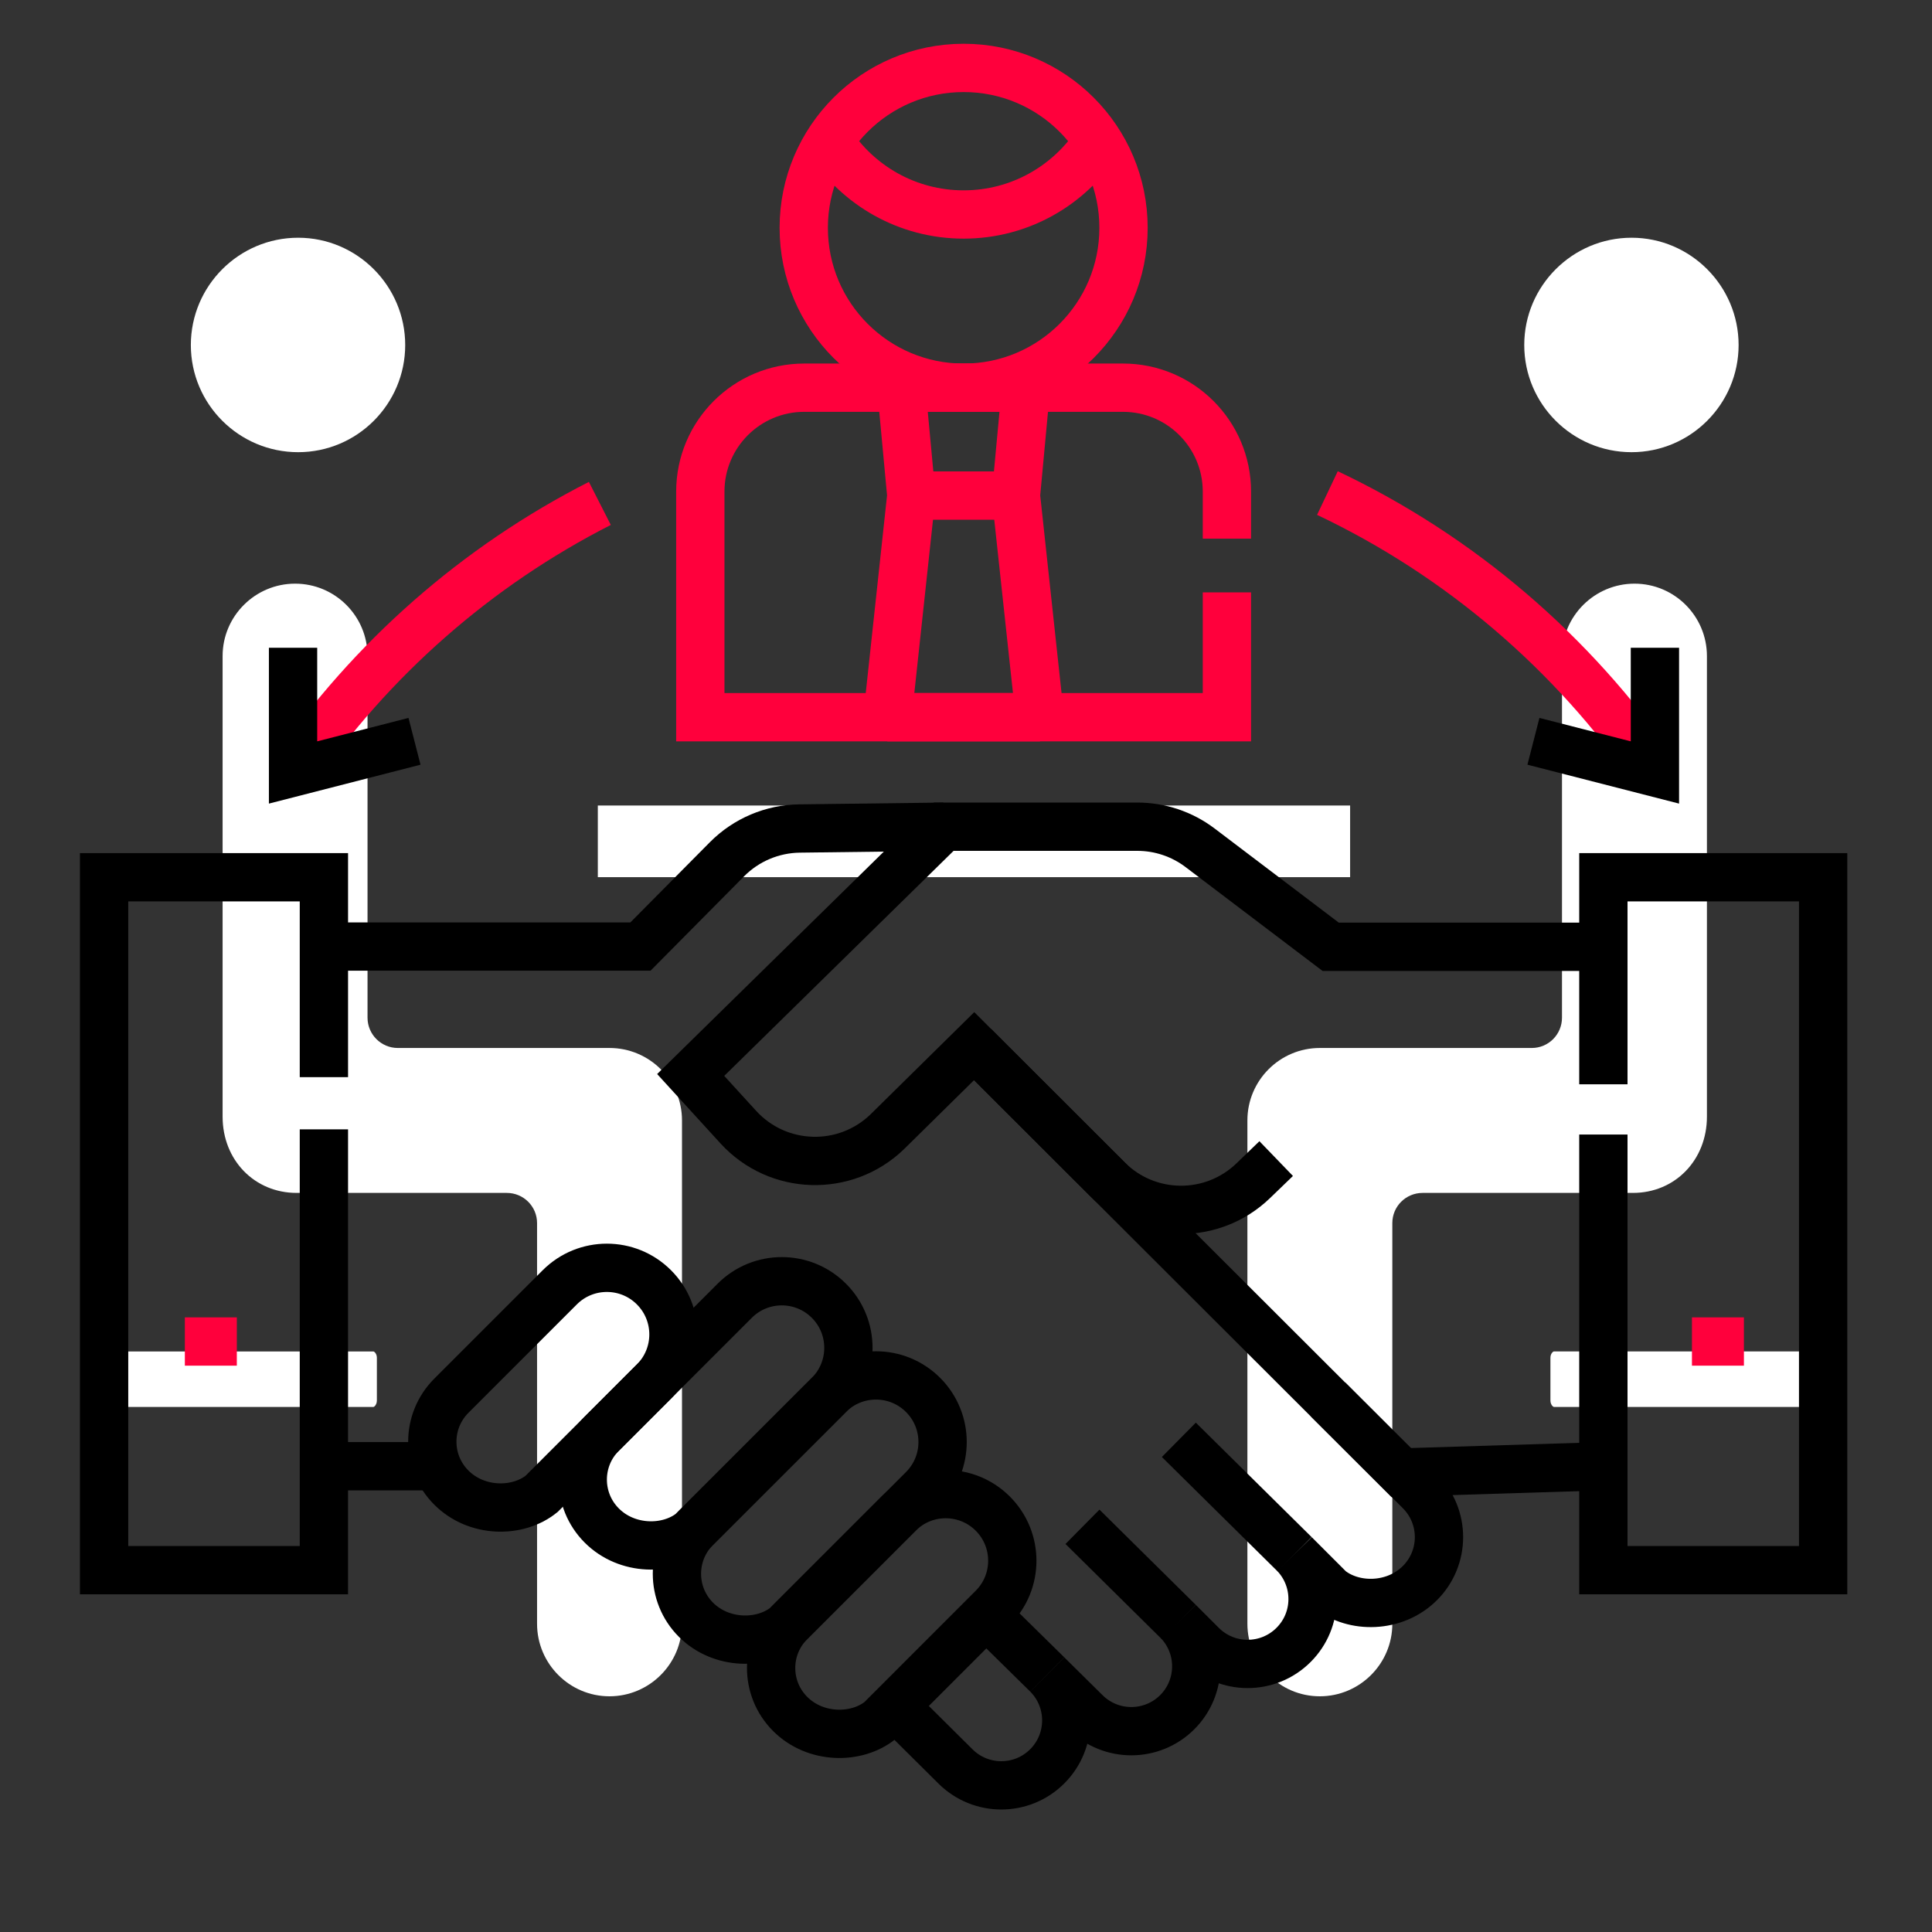
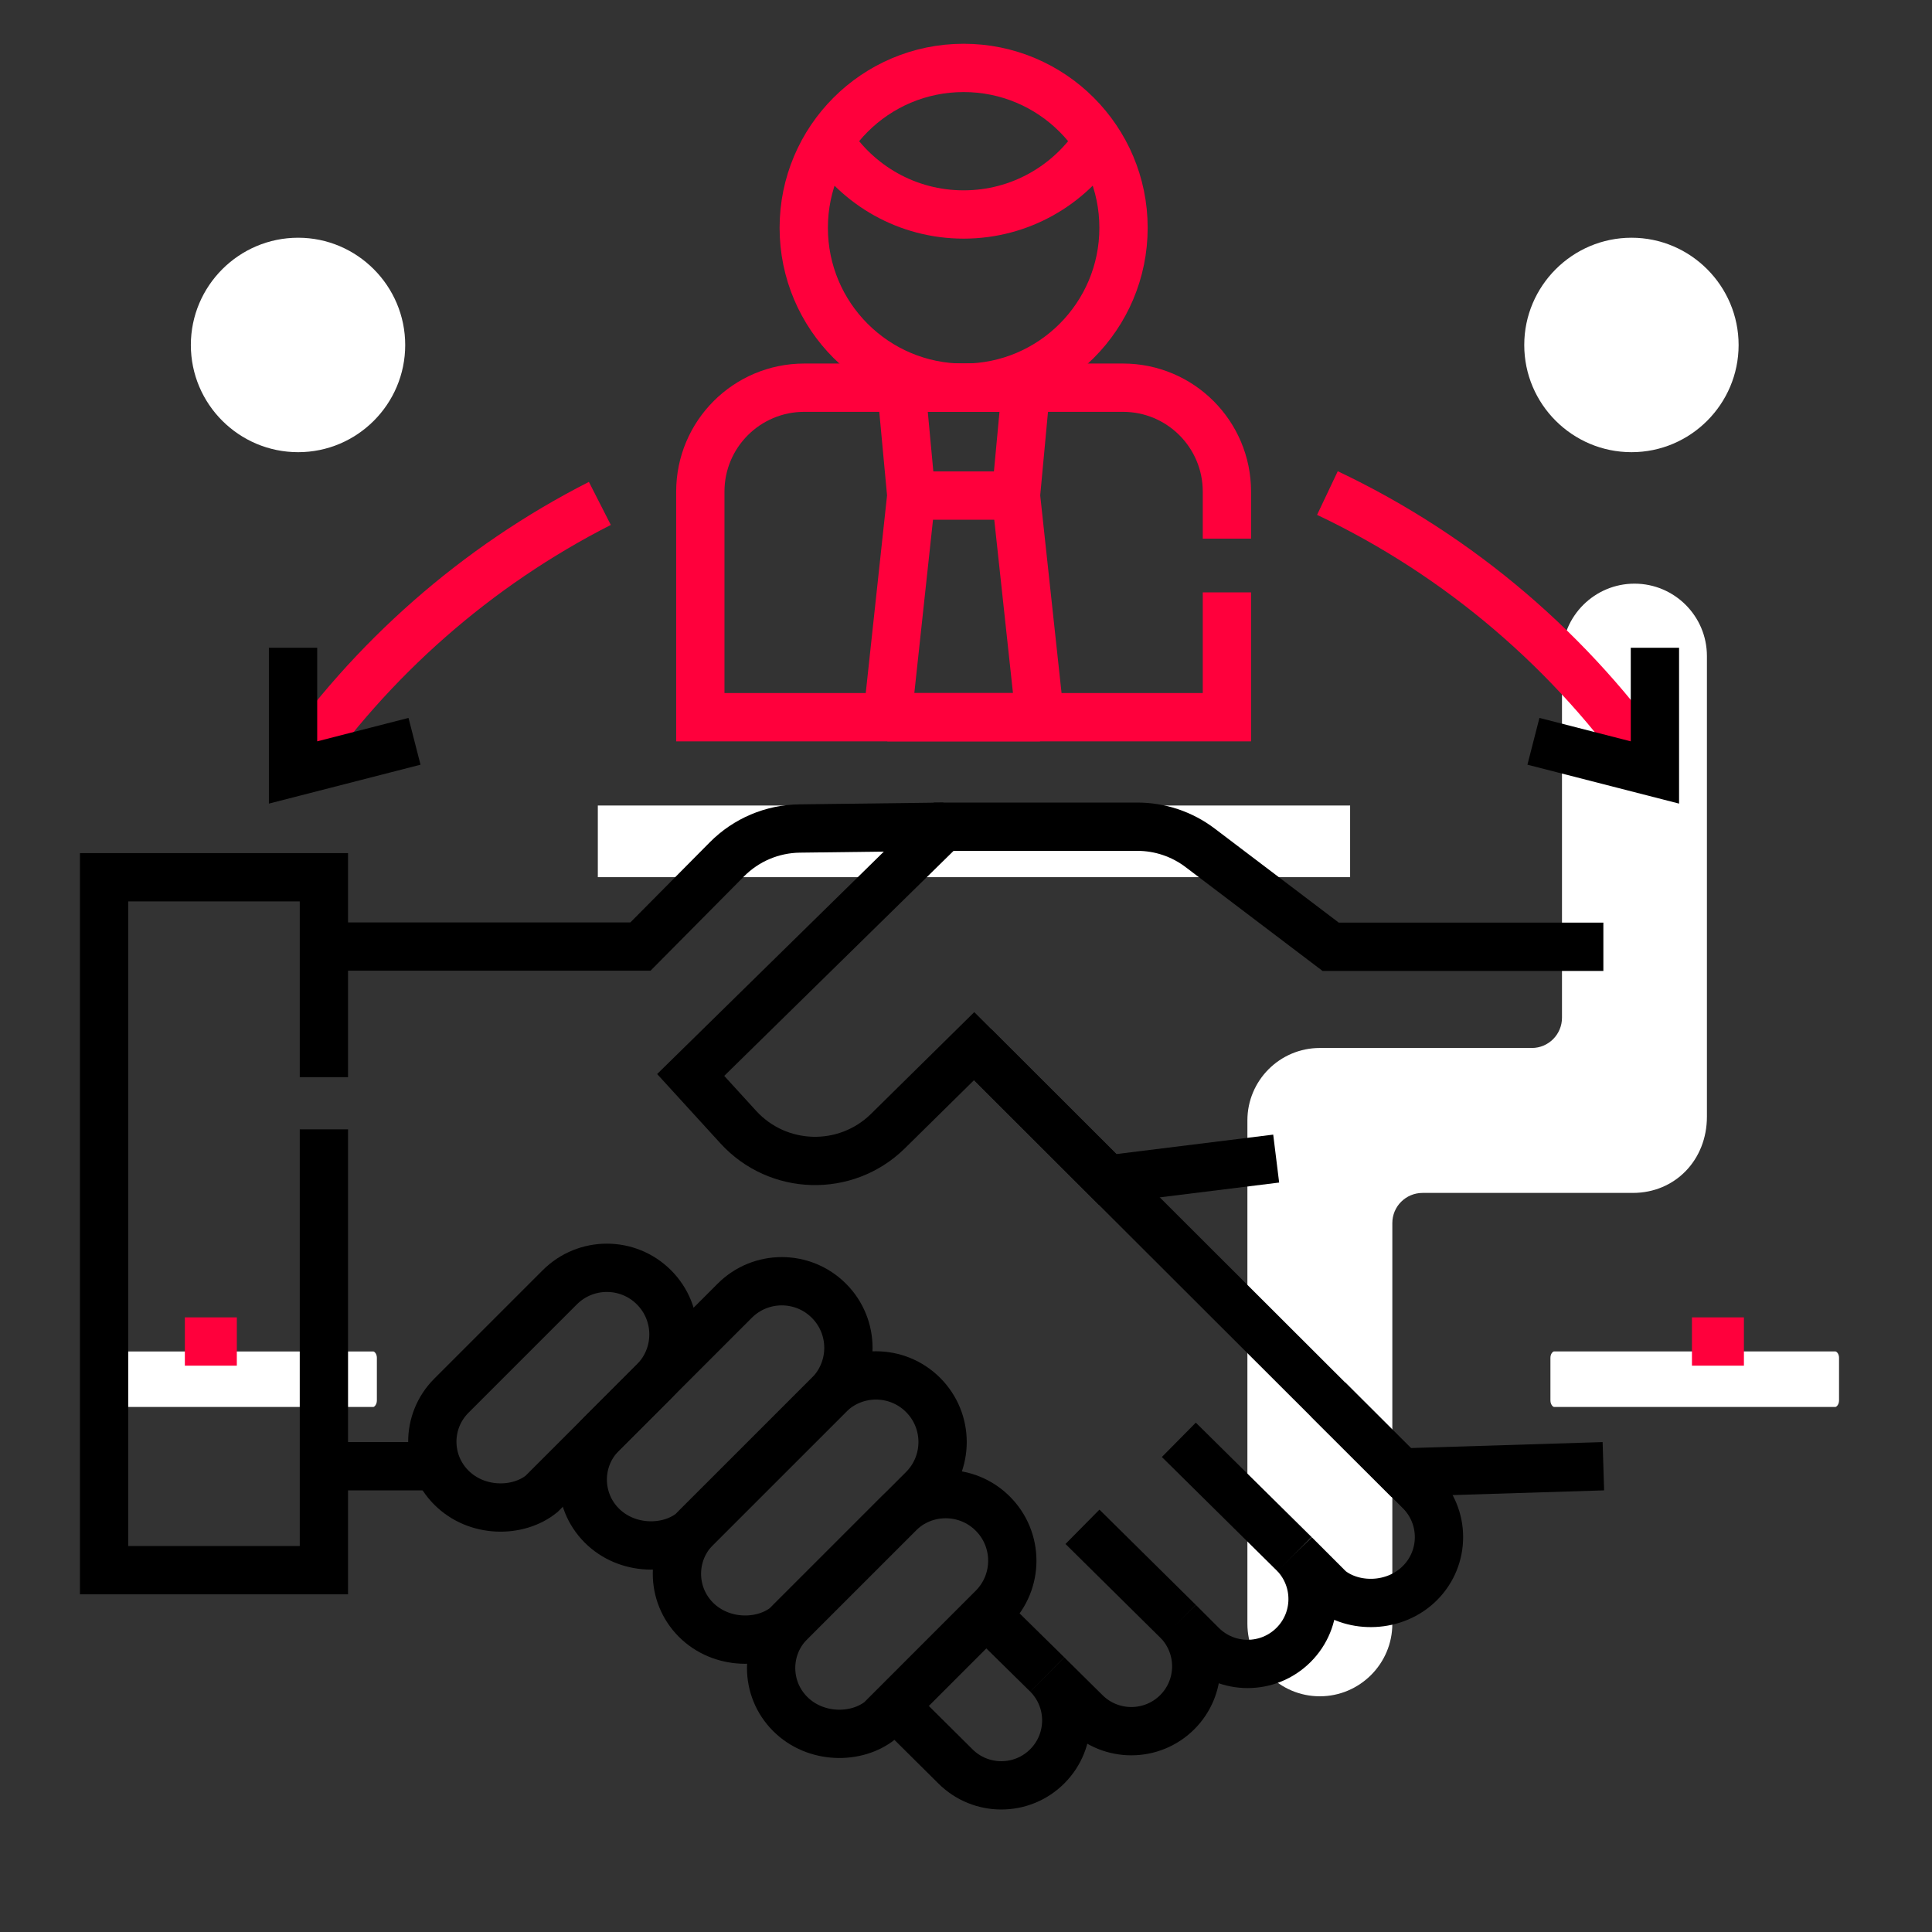
<svg xmlns="http://www.w3.org/2000/svg" width="60" height="60" viewBox="0 0 60 60" fill="none">
  <rect x="0" y="0" width="60" height="60" fill="#333333" stroke="none" />
  <path d="M57 41.97H48.26C48.227 41.97 48.15 42.043 48.15 42.166V43.491C48.15 43.62 48.23 43.694 48.26 43.694H57C57.033 43.694 57.113 43.62 57.113 43.491V42.166C57.113 42.043 57.036 41.97 57 41.97Z" fill="white" />
  <path d="M2.854 43.695H11.594C11.624 43.695 11.704 43.621 11.704 43.492V42.167C11.704 42.044 11.627 41.971 11.594 41.971H2.854C2.818 41.971 2.741 42.044 2.741 42.167V43.492C2.741 43.621 2.821 43.695 2.854 43.695Z" fill="white" />
  <path d="M38.739 34.795V50.428C38.739 51.67 39.749 52.68 40.988 52.68C42.227 52.68 43.24 51.67 43.24 50.428V37.984C43.24 37.466 43.659 37.047 44.181 37.047H50.711C52.02 37.047 53.01 36.027 53.01 34.679V20.375C53.01 19.132 52 18.126 50.761 18.126C49.522 18.126 48.509 19.133 48.509 20.375V31.606C48.509 32.124 48.09 32.546 47.572 32.546H40.988C39.749 32.546 38.739 33.553 38.739 34.795L38.739 34.795Z" fill="white" />
  <path d="M18.566 25.016H41.929V27.241H18.566V25.016Z" fill="white" />
-   <path d="M11.414 31.606V20.375C11.414 19.132 10.405 18.126 9.165 18.126C7.926 18.126 6.913 19.133 6.913 20.375V34.679C6.913 36.027 7.903 37.047 9.212 37.047H15.739C16.258 37.047 16.679 37.466 16.679 37.984V50.428C16.679 51.67 17.689 52.68 18.928 52.68C20.168 52.68 21.18 51.67 21.18 50.428V34.795C21.18 33.553 20.171 32.546 18.928 32.546H12.354C11.836 32.546 11.414 32.124 11.414 31.606Z" fill="white" />
  <path d="M9.259 7.383C7.422 7.383 5.927 8.878 5.927 10.715C5.927 12.552 7.422 14.043 9.259 14.043C11.096 14.043 12.584 12.548 12.584 10.715C12.584 8.881 11.092 7.383 9.259 7.383Z" fill="white" />
  <path d="M50.669 14.043C52.502 14.043 53.994 12.548 53.994 10.715C53.994 8.881 52.502 7.383 50.669 7.383C48.835 7.383 47.337 8.878 47.337 10.715C47.337 12.552 48.832 14.043 50.669 14.043Z" fill="white" />
  <g clip-path="url(#clip0_96_14195)">
    <path d="M10.059 33.452V27.244H3.233V48.763H10.059V35.073" stroke="black" stroke-width="1.5" stroke-miterlimit="10" />
-     <path d="M49.794 35.234V48.763H56.619V27.244H49.794V33.674" stroke="black" stroke-width="1.5" stroke-miterlimit="10" />
    <path d="M27.782 52.981L29.67 54.855C30.458 55.643 31.735 55.643 32.523 54.855C33.311 54.067 33.311 52.79 32.523 52.002L33.708 53.173C34.495 53.96 35.773 53.96 36.561 53.173C37.331 52.403 37.346 51.166 36.611 50.375L37.32 51.084C38.108 51.872 39.385 51.872 40.173 51.084C40.949 50.309 40.959 49.06 40.208 48.27L41.298 49.36C42.033 49.951 43.311 49.951 44.098 49.163C44.886 48.375 44.886 47.098 44.098 46.31L41.247 43.464" stroke="black" stroke-width="1.5" stroke-miterlimit="10" />
    <path d="M10.059 45.535H13.574" stroke="black" stroke-width="1.5" stroke-miterlimit="10" />
    <path d="M29.308 25.674L24.829 25.73C23.982 25.741 23.173 26.084 22.577 26.685L19.89 29.396H10.059" stroke="black" stroke-width="1.5" stroke-miterlimit="10" />
    <path d="M30.762 50.27L32.523 52.002" stroke="black" stroke-width="1.5" stroke-miterlimit="10" />
    <path d="M33.617 47.416L36.611 50.376" stroke="black" stroke-width="1.5" stroke-miterlimit="10" />
    <path d="M36.61 44.715L40.207 48.27" stroke="black" stroke-width="1.5" stroke-miterlimit="10" />
    <path d="M22.817 40.396L18.689 44.524C17.901 45.312 17.901 46.589 18.689 47.377C19.476 48.165 20.754 48.165 21.489 47.574L25.742 43.321C26.55 42.513 26.55 41.203 25.742 40.396C24.934 39.588 23.625 39.588 22.817 40.396Z" stroke="black" stroke-width="1.5" stroke-miterlimit="10" />
    <path d="M17.384 39.979L14.017 43.346C13.229 44.134 13.229 45.412 14.017 46.199C14.804 46.987 16.082 46.987 16.817 46.396L20.309 42.904C21.117 42.096 21.117 40.787 20.309 39.979C19.502 39.171 18.192 39.171 17.384 39.979Z" stroke="black" stroke-width="1.5" stroke-miterlimit="10" />
    <path d="M25.742 43.321L21.613 47.449C20.826 48.237 20.826 49.514 21.613 50.302C22.401 51.09 23.678 51.09 24.414 50.499L28.667 46.246C29.475 45.438 29.475 44.128 28.667 43.321C27.859 42.513 26.549 42.513 25.742 43.321Z" stroke="black" stroke-width="1.5" stroke-miterlimit="10" />
    <path d="M27.907 47.007L24.539 50.375C23.751 51.163 23.751 52.44 24.539 53.228C25.327 54.016 26.604 54.016 27.34 53.425L30.832 49.932C31.64 49.124 31.64 47.815 30.832 47.007C30.024 46.199 28.714 46.199 27.907 47.007Z" stroke="black" stroke-width="1.5" stroke-miterlimit="10" />
    <path d="M49.794 29.403H41.325L37.27 26.329C36.709 25.904 36.025 25.674 35.32 25.674H29.308L21.45 33.384L22.928 35.003C24.158 36.35 26.259 36.411 27.565 35.138L30.253 32.489L43.513 45.73L49.794 45.535" stroke="black" stroke-width="1.5" stroke-miterlimit="10" />
-     <path d="M30.253 32.489L34.399 36.63C35.644 37.873 37.655 37.89 38.921 36.668L39.633 35.981" stroke="black" stroke-width="1.5" stroke-miterlimit="10" />
+     <path d="M30.253 32.489L34.399 36.63L39.633 35.981" stroke="black" stroke-width="1.5" stroke-miterlimit="10" />
    <path d="M52.545 41.662H54.159" stroke="#FF003C" stroke-width="1.5" stroke-miterlimit="10" />
    <path d="M5.741 41.662H7.355" stroke="#FF003C" stroke-width="1.5" stroke-miterlimit="10" />
    <path d="M38.103 18.396V22.274H21.749V15.268C21.749 13.485 23.194 12.04 24.977 12.04H34.875C36.658 12.04 38.103 13.485 38.103 15.268V16.728" stroke="#FF003C" stroke-width="1.5" stroke-miterlimit="10" />
    <path d="M29.927 12.041C32.669 12.041 34.892 9.817 34.892 7.075C34.892 4.333 32.669 2.109 29.927 2.109C27.184 2.109 24.961 4.333 24.961 7.075C24.961 9.817 27.184 12.041 29.927 12.041Z" stroke="#FF003C" stroke-width="1.5" stroke-miterlimit="10" />
    <path d="M25.753 4.385C26.637 5.754 28.175 6.661 29.926 6.661C31.677 6.661 33.215 5.754 34.099 4.385" stroke="#FF003C" stroke-width="1.5" stroke-miterlimit="10" />
    <path d="M32.294 22.274H27.56L28.302 15.39L27.99 12.04H31.863L31.551 15.39L32.294 22.274Z" stroke="#FF003C" stroke-width="1.5" stroke-miterlimit="1" />
    <path d="M28.302 15.39H31.551" stroke="#FF003C" stroke-width="1.5" stroke-miterlimit="1" />
    <path d="M41.224 15.312C45.337 17.261 48.849 20.272 51.406 23.99" stroke="#FF003C" stroke-width="1.5" stroke-miterlimit="10" />
    <path d="M9.101 23.99C11.521 20.47 14.797 17.585 18.629 15.634" stroke="#FF003C" stroke-width="1.5" stroke-miterlimit="10" />
    <path d="M9.101 20.117V23.99L12.873 23.022" stroke="black" stroke-width="1.5" stroke-miterlimit="10" />
    <path d="M51.395 20.117V23.99L47.622 23.022" stroke="black" stroke-width="1.5" stroke-miterlimit="10" />
  </g>
  <defs>
    <clipPath id="clip0_96_14195">
      <rect width="55" height="55" fill="white" transform="translate(2.427 1.277)" />
    </clipPath>
  </defs>
</svg>